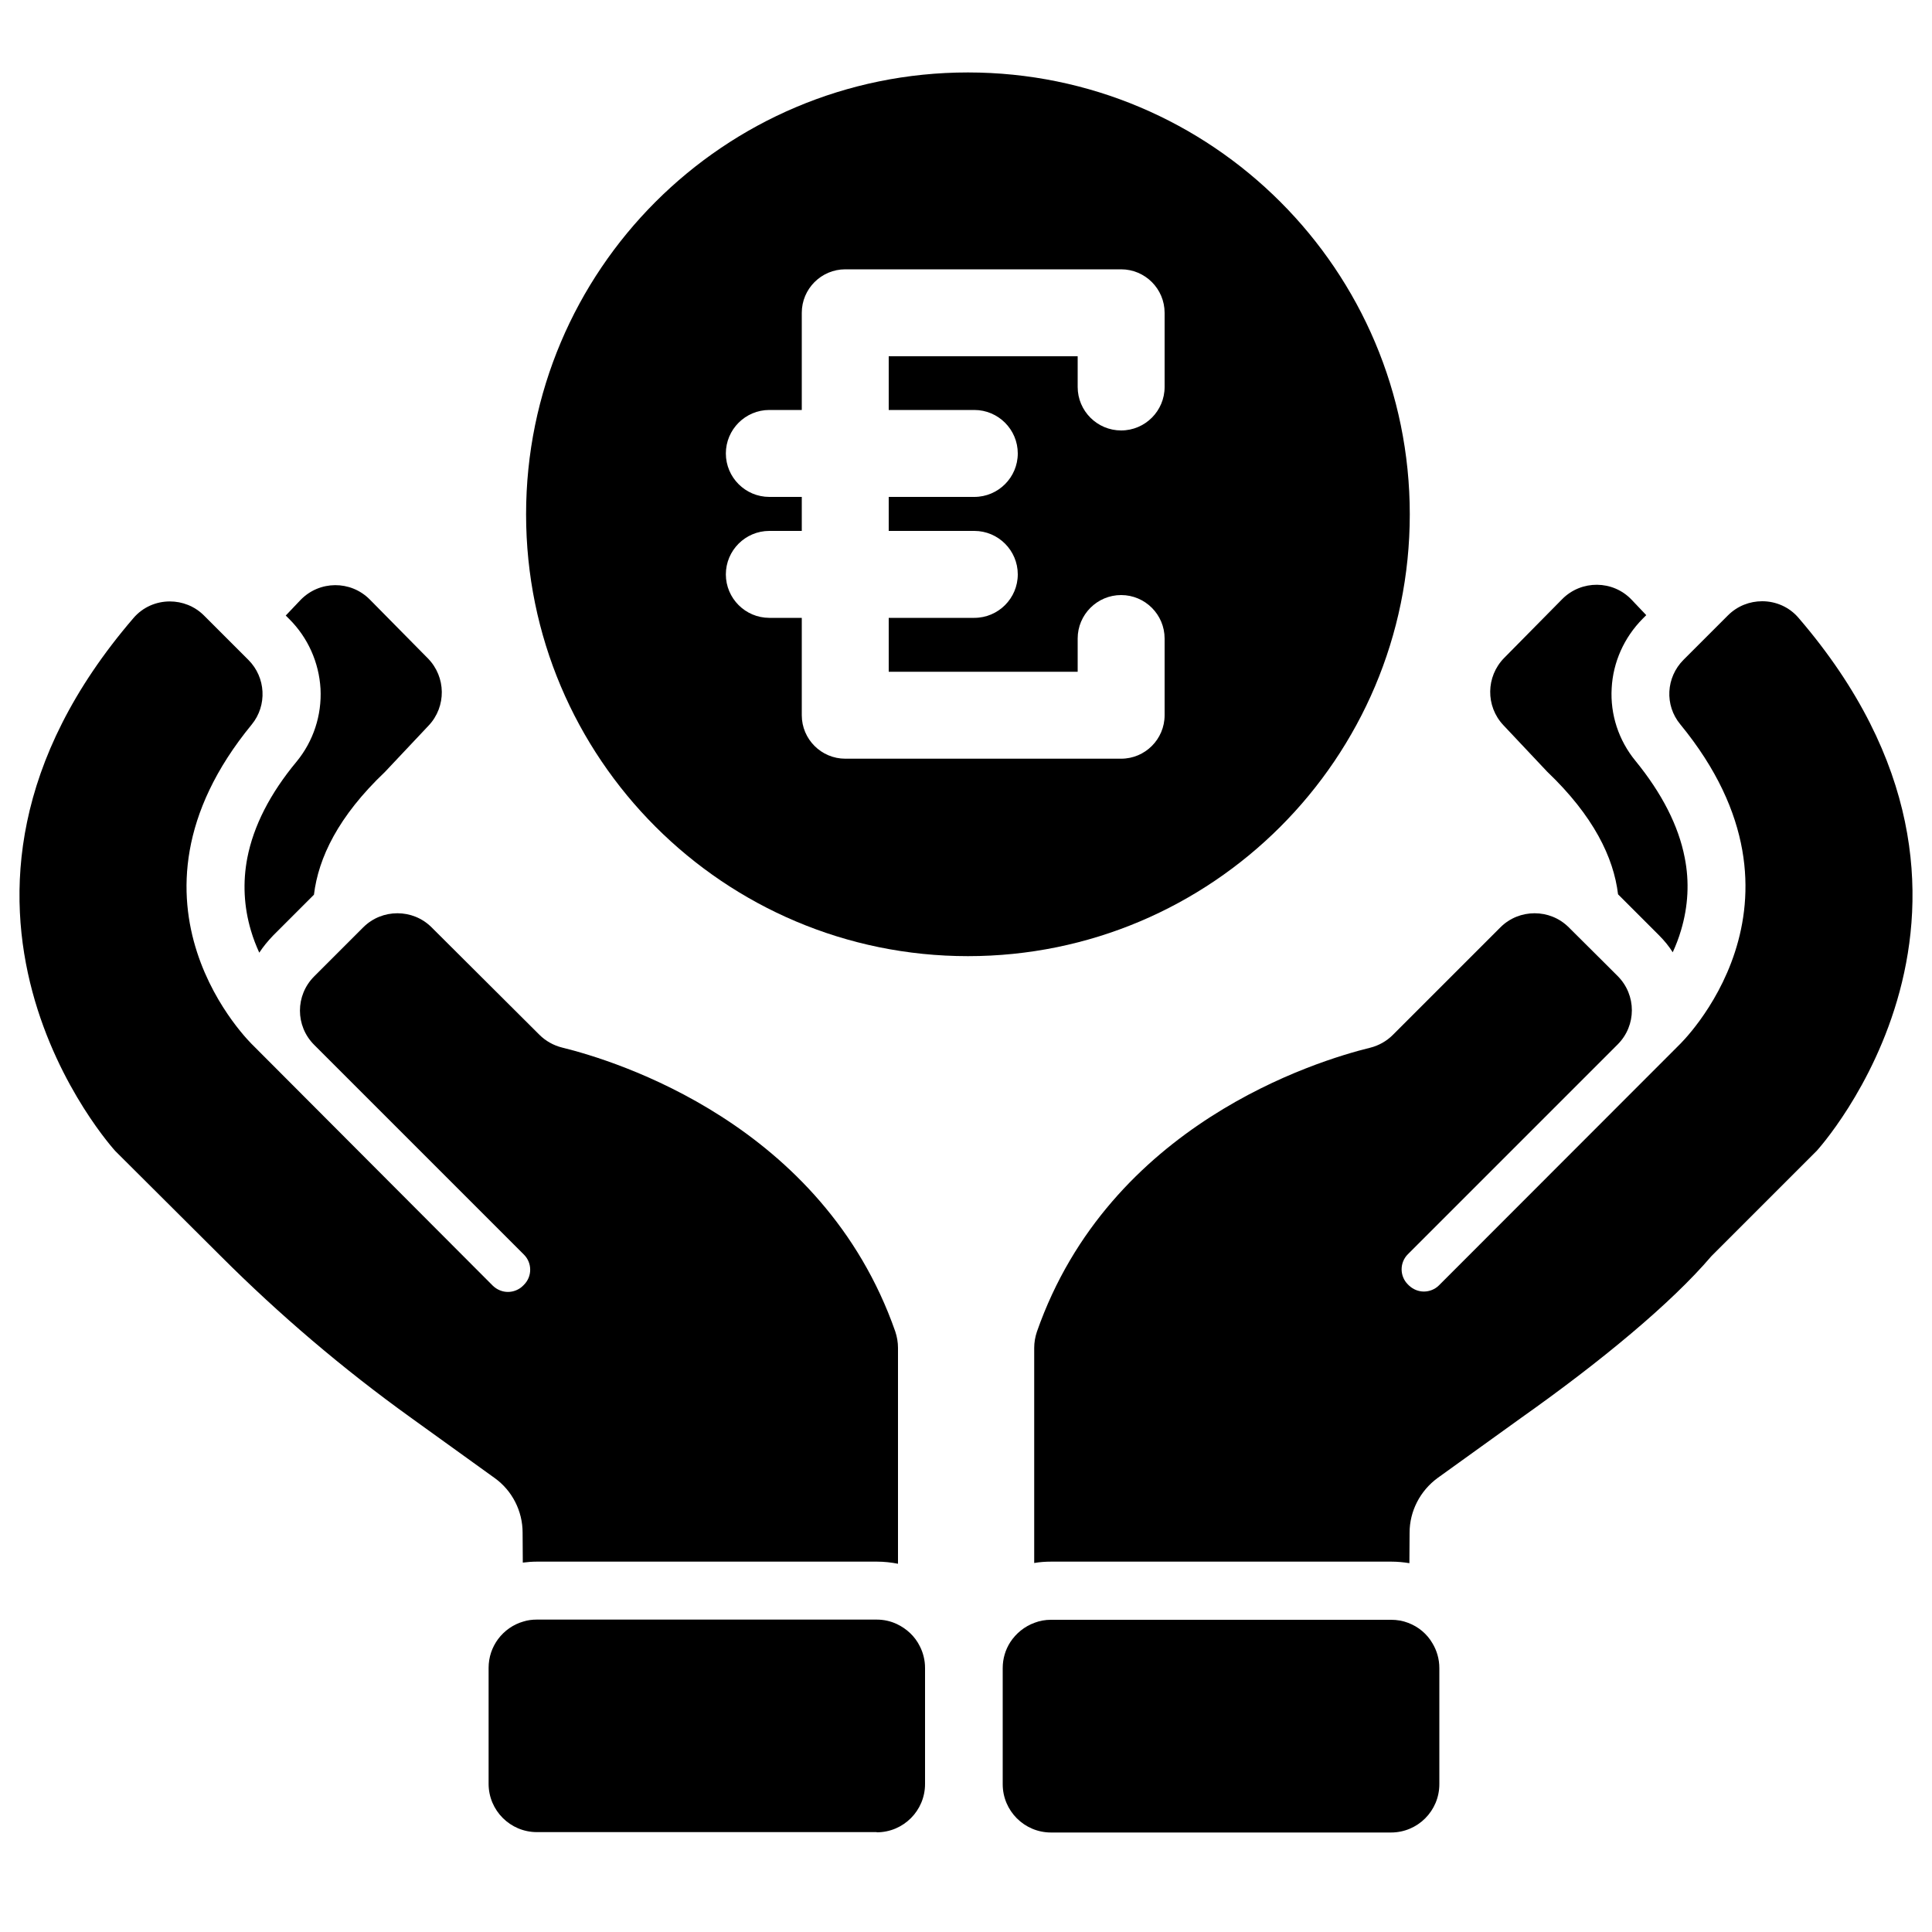
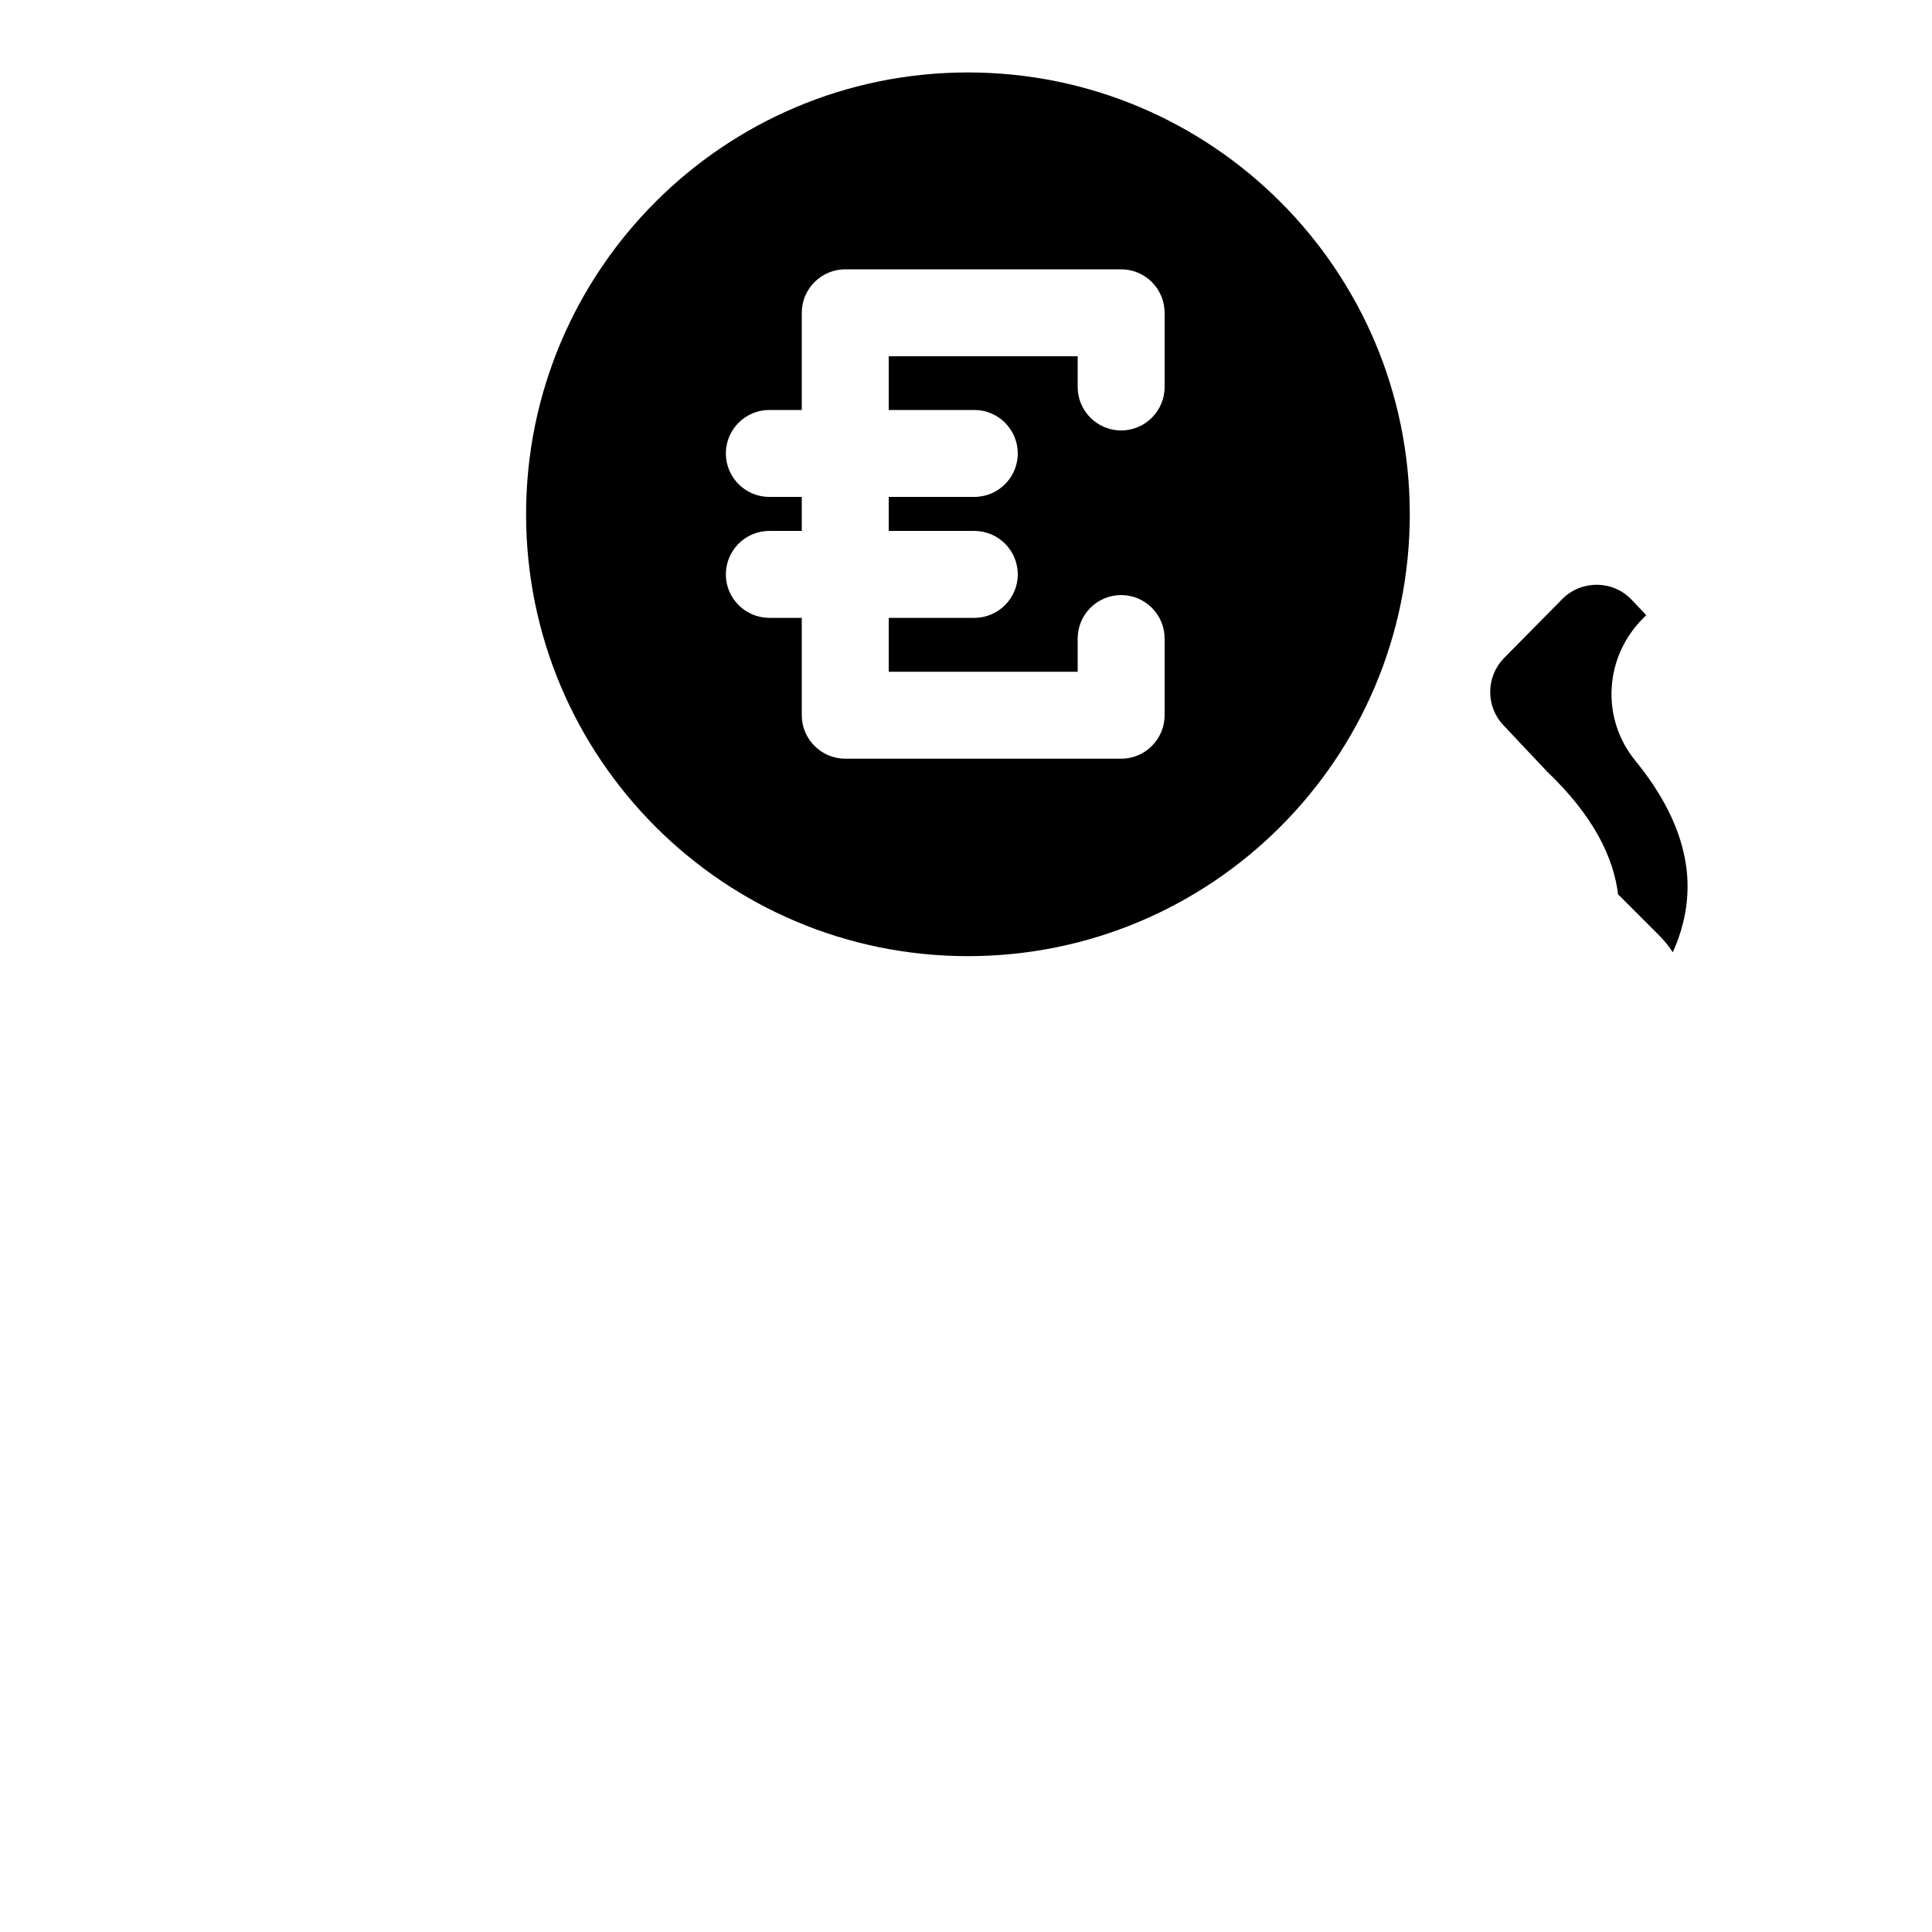
<svg xmlns="http://www.w3.org/2000/svg" version="1.1" id="Layer_1" x="0px" y="0px" width="1000px" height="1000px" viewBox="0 0 1000 1000" enable-background="new 0 0 1000 1000" xml:space="preserve">
  <g>
    <path d="M850.2,320.3l1.9-1.9l-7.6-8c-9.7-10.2-26-10.3-35.9-0.3l-30.1,30.5c-9.4,9.6-9.6,24.9-0.4,34.7l22.7,24.1   c24,22.9,34.4,44.4,36.7,63.5l21.1,21.1c2.8,2.8,5.2,5.7,7.2,8.9c1.6-3.5,3.1-7.3,4.3-11.4c3.7-12.4,4.4-25.1,1.9-37.6   c-3.2-16.5-11.8-33.3-25.5-50.1c-8.7-10.6-13.1-24-12.3-37.6C834.9,342.8,840.6,330,850.2,320.3z" />
-     <path d="M912.1,311.2c-6.4,0-12.8,2.4-17.7,7.3l-21.6,21.6l-1.4,1.4c-9.1,9.1-9.9,23.5-1.7,33.4c76.3,92.9-0.6,166-0.6,166   L744.8,665.3c-2.1,2.1-5,3.2-7.8,3.2s-5.6-1.1-7.8-3.2l-0.5-0.5c-4.3-4.3-4.3-11.3,0-15.6l108.6-108.6c9.8-9.8,9.8-25.6,0-35.4   l-5.2-5.2L812,480c-4.9-4.9-11.3-7.3-17.7-7.3s-12.8,2.4-17.7,7.3l-55.7,55.7c-3.2,3.2-7.3,5.5-11.7,6.6   c-27.7,6.8-134.9,39.5-172.5,147c-0.9,2.7-1.4,5.5-1.4,8.4V809c2.9-0.5,5.8-0.7,8.8-0.7h176c3.2,0,6.4,0.3,9.4,0.8l0.1-15.8   c0-11.2,5.5-21.7,14.5-28.3l43.5-31.3c41-29,77.4-59.1,98.2-83.5l54.5-54.5c0,0,117.6-128.1-9.3-275.8   C926.1,314.1,919.1,311.2,912.1,311.2z" />
-     <path d="M128,444.1c-2.4,12.5-1.8,25.2,1.9,37.6c1.2,4.1,2.7,7.9,4.3,11.4c2.1-3.2,4.5-6.1,7.2-8.9l21.1-21.1   c2.3-19.1,12.6-40.6,36.7-63.5l22.7-24.1c9.2-9.8,9-25.1-0.4-34.7l-30.1-30.5c-9.9-10-26.1-9.9-35.9,0.3l-7.6,8l1.9,1.9   c9.6,9.6,15.3,22.4,16.1,36c0.7,13.7-3.7,27.1-12.3,37.6C139.7,410.8,131.2,427.6,128,444.1z" />
-     <path d="M114.2,650.1c30.4,30.4,63.3,58.4,98.2,83.5L256,765c9.1,6.5,14.5,17.1,14.5,28.3l0.1,15.5c2.4-0.3,4.8-0.5,7.3-0.5h176   c3.7,0,7.4,0.4,10.9,1.1V697.6c0-2.8-0.5-5.7-1.4-8.4c-37.6-107.5-144.8-140.2-172.5-147c-4.4-1.1-8.5-3.4-11.7-6.6L223.4,480   c-4.9-4.9-11.3-7.3-17.7-7.3s-12.8,2.4-17.7,7.3l-20.2,20.2l-5.2,5.2c-9.8,9.8-9.8,25.6,0,35.4l108.6,108.6   c4.3,4.3,4.3,11.3,0,15.6l-0.5,0.5c-2.1,2.1-5,3.2-7.8,3.2s-5.6-1.1-7.8-3.2L130.9,541c0,0-76.9-73.1-0.6-166   c8.1-9.9,7.3-24.4-1.7-33.4l-1.4-1.4l-21.6-21.6c-4.9-4.9-11.3-7.3-17.7-7.3c-7,0-14,2.9-18.9,8.7   c-126.9,147.7-9.3,275.8-9.3,275.8L114.2,650.1z" />
    <path d="M729.7,266.2c0-126.3-102.4-228.7-228.7-228.7S272.3,139.9,272.3,266.2c0,126.3,102.4,228.7,228.7,228.7   S729.7,392.5,729.7,266.2z M602.8,200.3c0,12.4-10.1,22.5-22.5,22.5s-22.5-10.1-22.5-22.5v-15.9H460v27.8h44.3   c12.4,0,22.5,10.1,22.5,22.5s-10.1,22.5-22.5,22.5H460v17.6h44.3c12.4,0,22.5,10.1,22.5,22.5s-10.1,22.5-22.5,22.5H460v27.9h97.8   v-17.2c0-12.4,10.1-22.5,22.5-22.5s22.5,10.1,22.5,22.5v39.7c0,12.4-10.1,22.5-22.5,22.5H437.5c-12.4,0-22.5-10.1-22.5-22.5v-50.4   h-16.8c-12.4,0-22.5-10.1-22.5-22.5s10.1-22.5,22.5-22.5H415v-17.6h-16.8c-12.4,0-22.5-10.1-22.5-22.5s10.1-22.5,22.5-22.5H415   v-50.3c0-12.4,10.1-22.5,22.5-22.5h142.8c12.4,0,22.5,10.1,22.5,22.5V200.3z" />
-     <path d="M728.9,840c-2.8-1.1-5.8-1.6-8.9-1.6H544c-3,0-5.8,0.5-8.4,1.5c-5.3,1.9-9.7,5.5-12.7,10.1c-2.5,3.9-3.9,8.5-3.9,13.4v8.6   v51.5c0,13.8,11.2,25,25,25h176c13.8,0,25-11.2,25-25v-50.9v-9.2c0-4.7-1.3-9.1-3.6-12.9C738.6,845.7,734.2,842,728.9,840z" />
-     <path d="M453.8,948.4c13.8,0,25-11.2,25-25v-49.2v-10.9c0-4-1-7.9-2.7-11.2c-2.5-5.1-6.8-9.1-11.9-11.5c-3.2-1.5-6.7-2.3-10.4-2.3   h-176c-2.4,0-4.7,0.3-6.9,1c-5.3,1.5-9.9,4.8-13.1,9.1c-3.1,4.2-4.9,9.3-4.9,14.9v6.6v53.4c0,13.8,11.2,25,25,25H453.8z" />
  </g>
</svg>